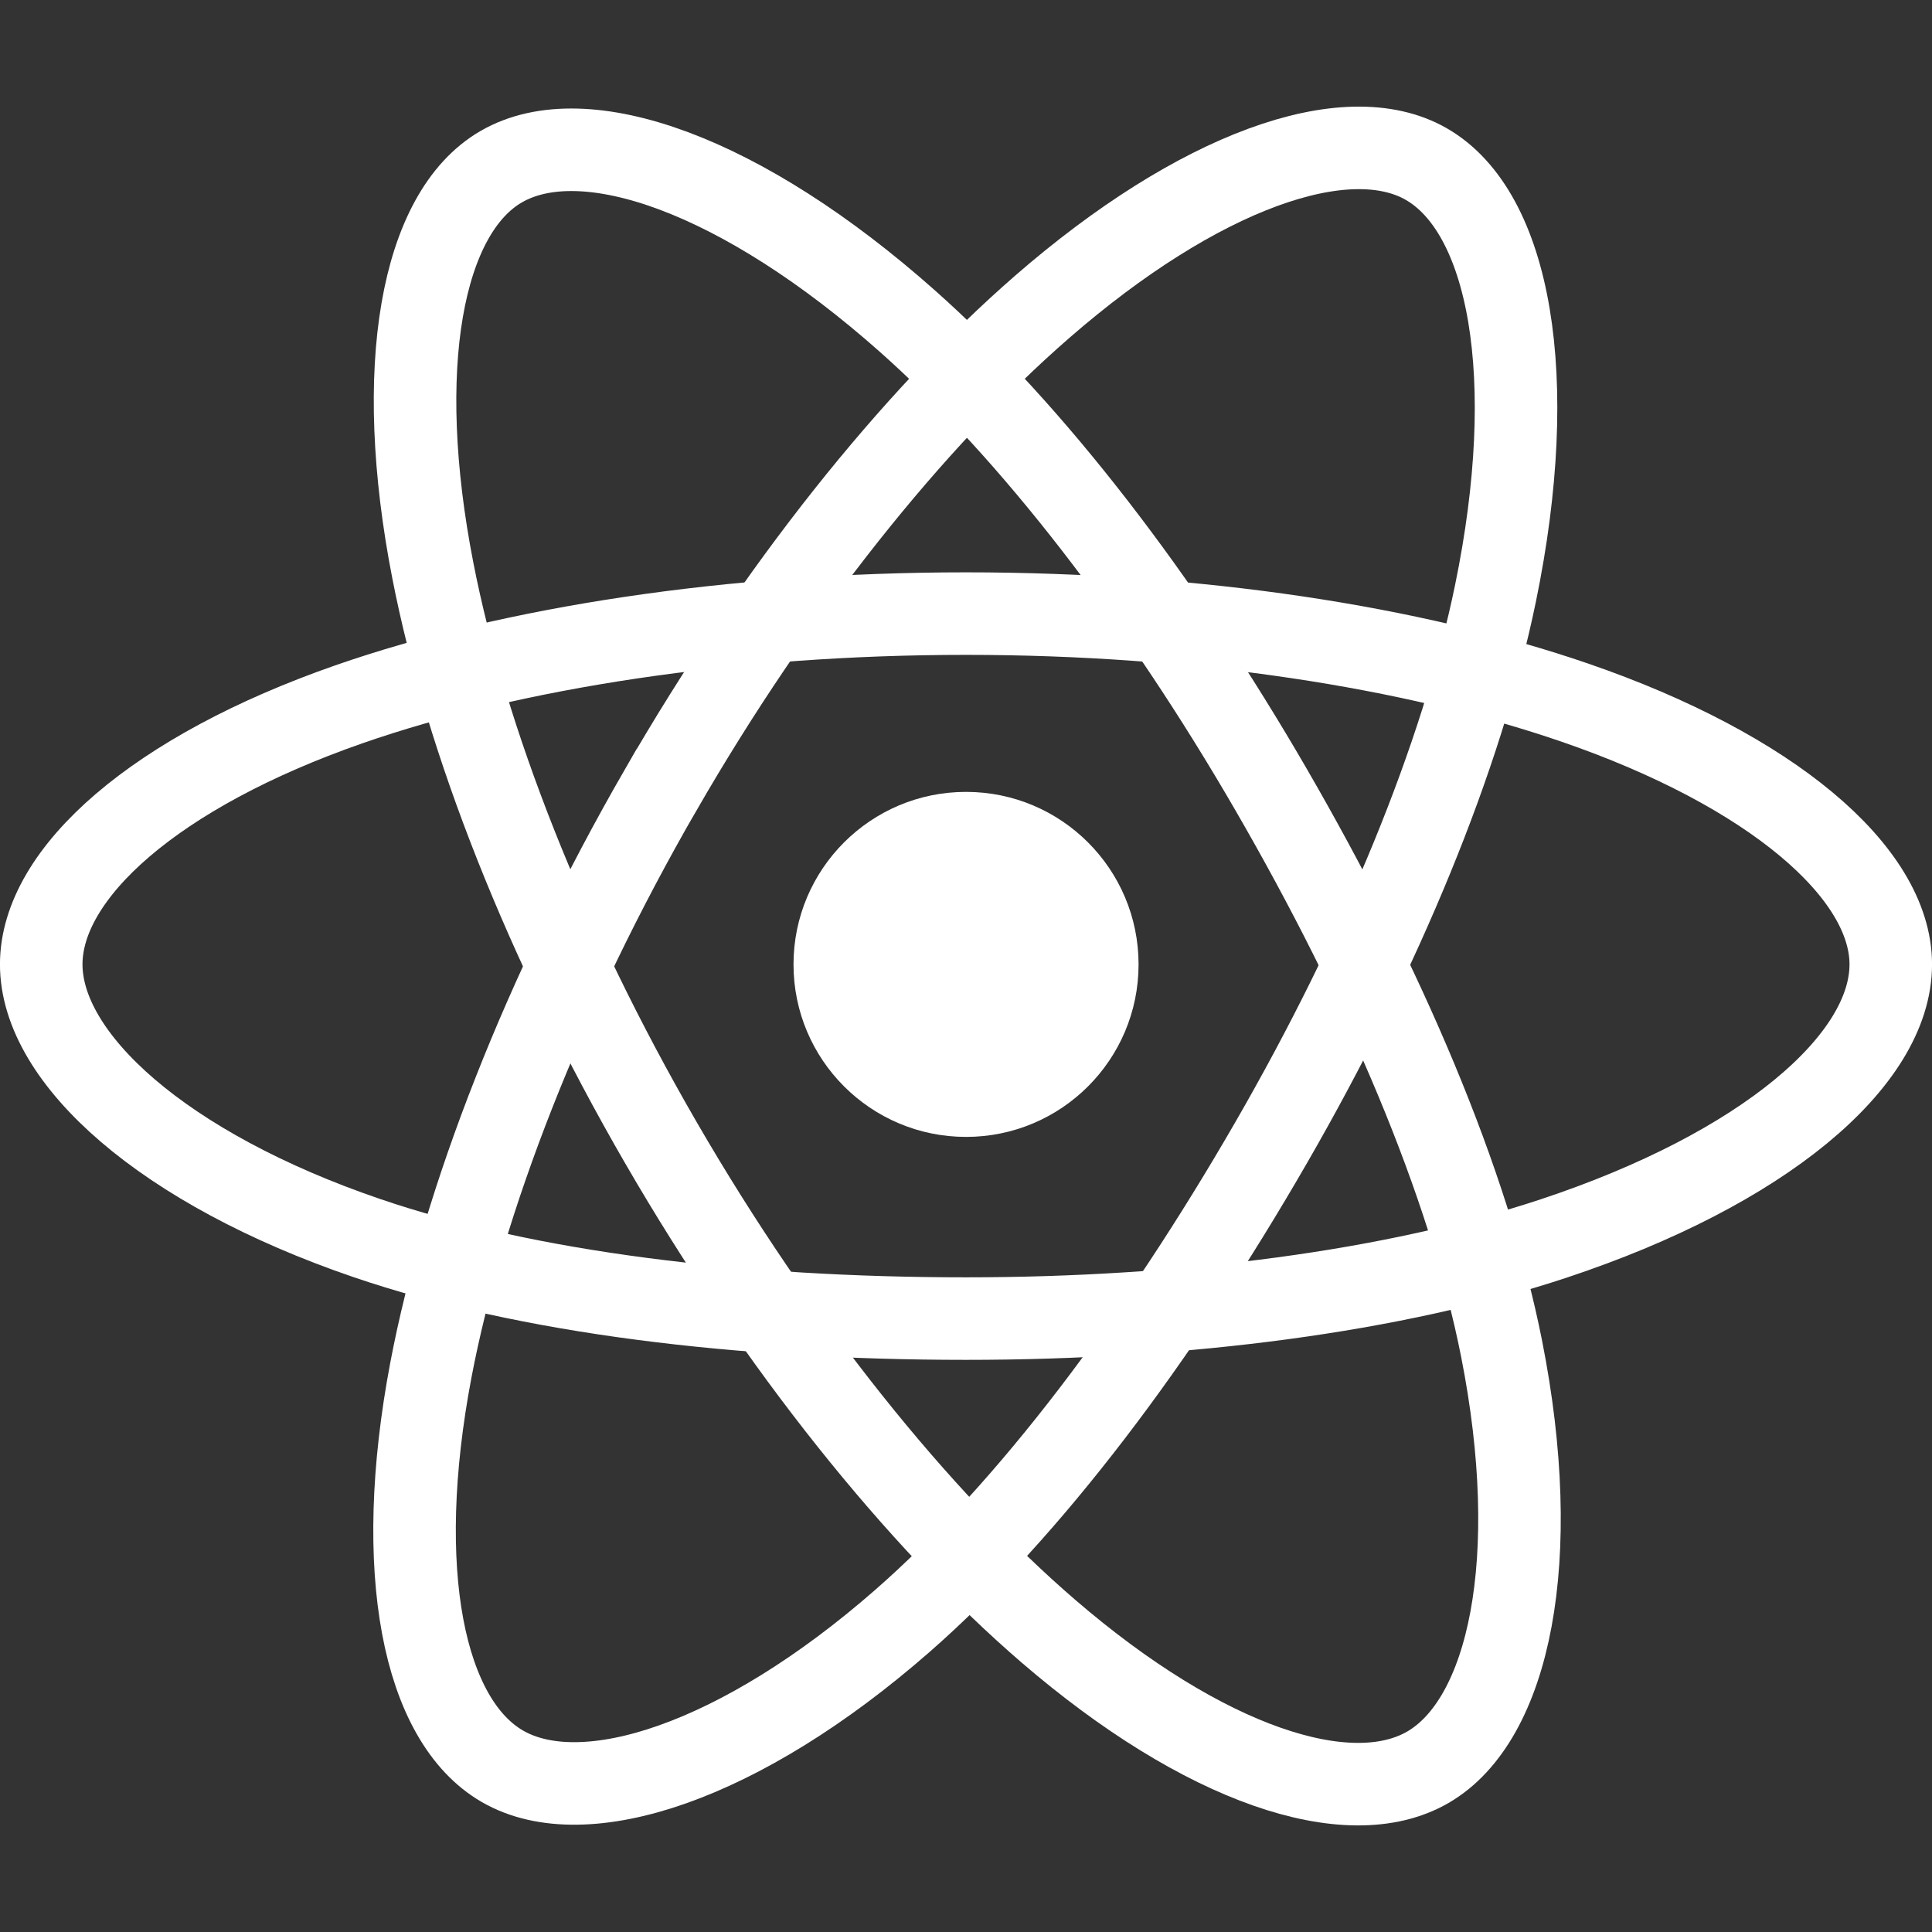
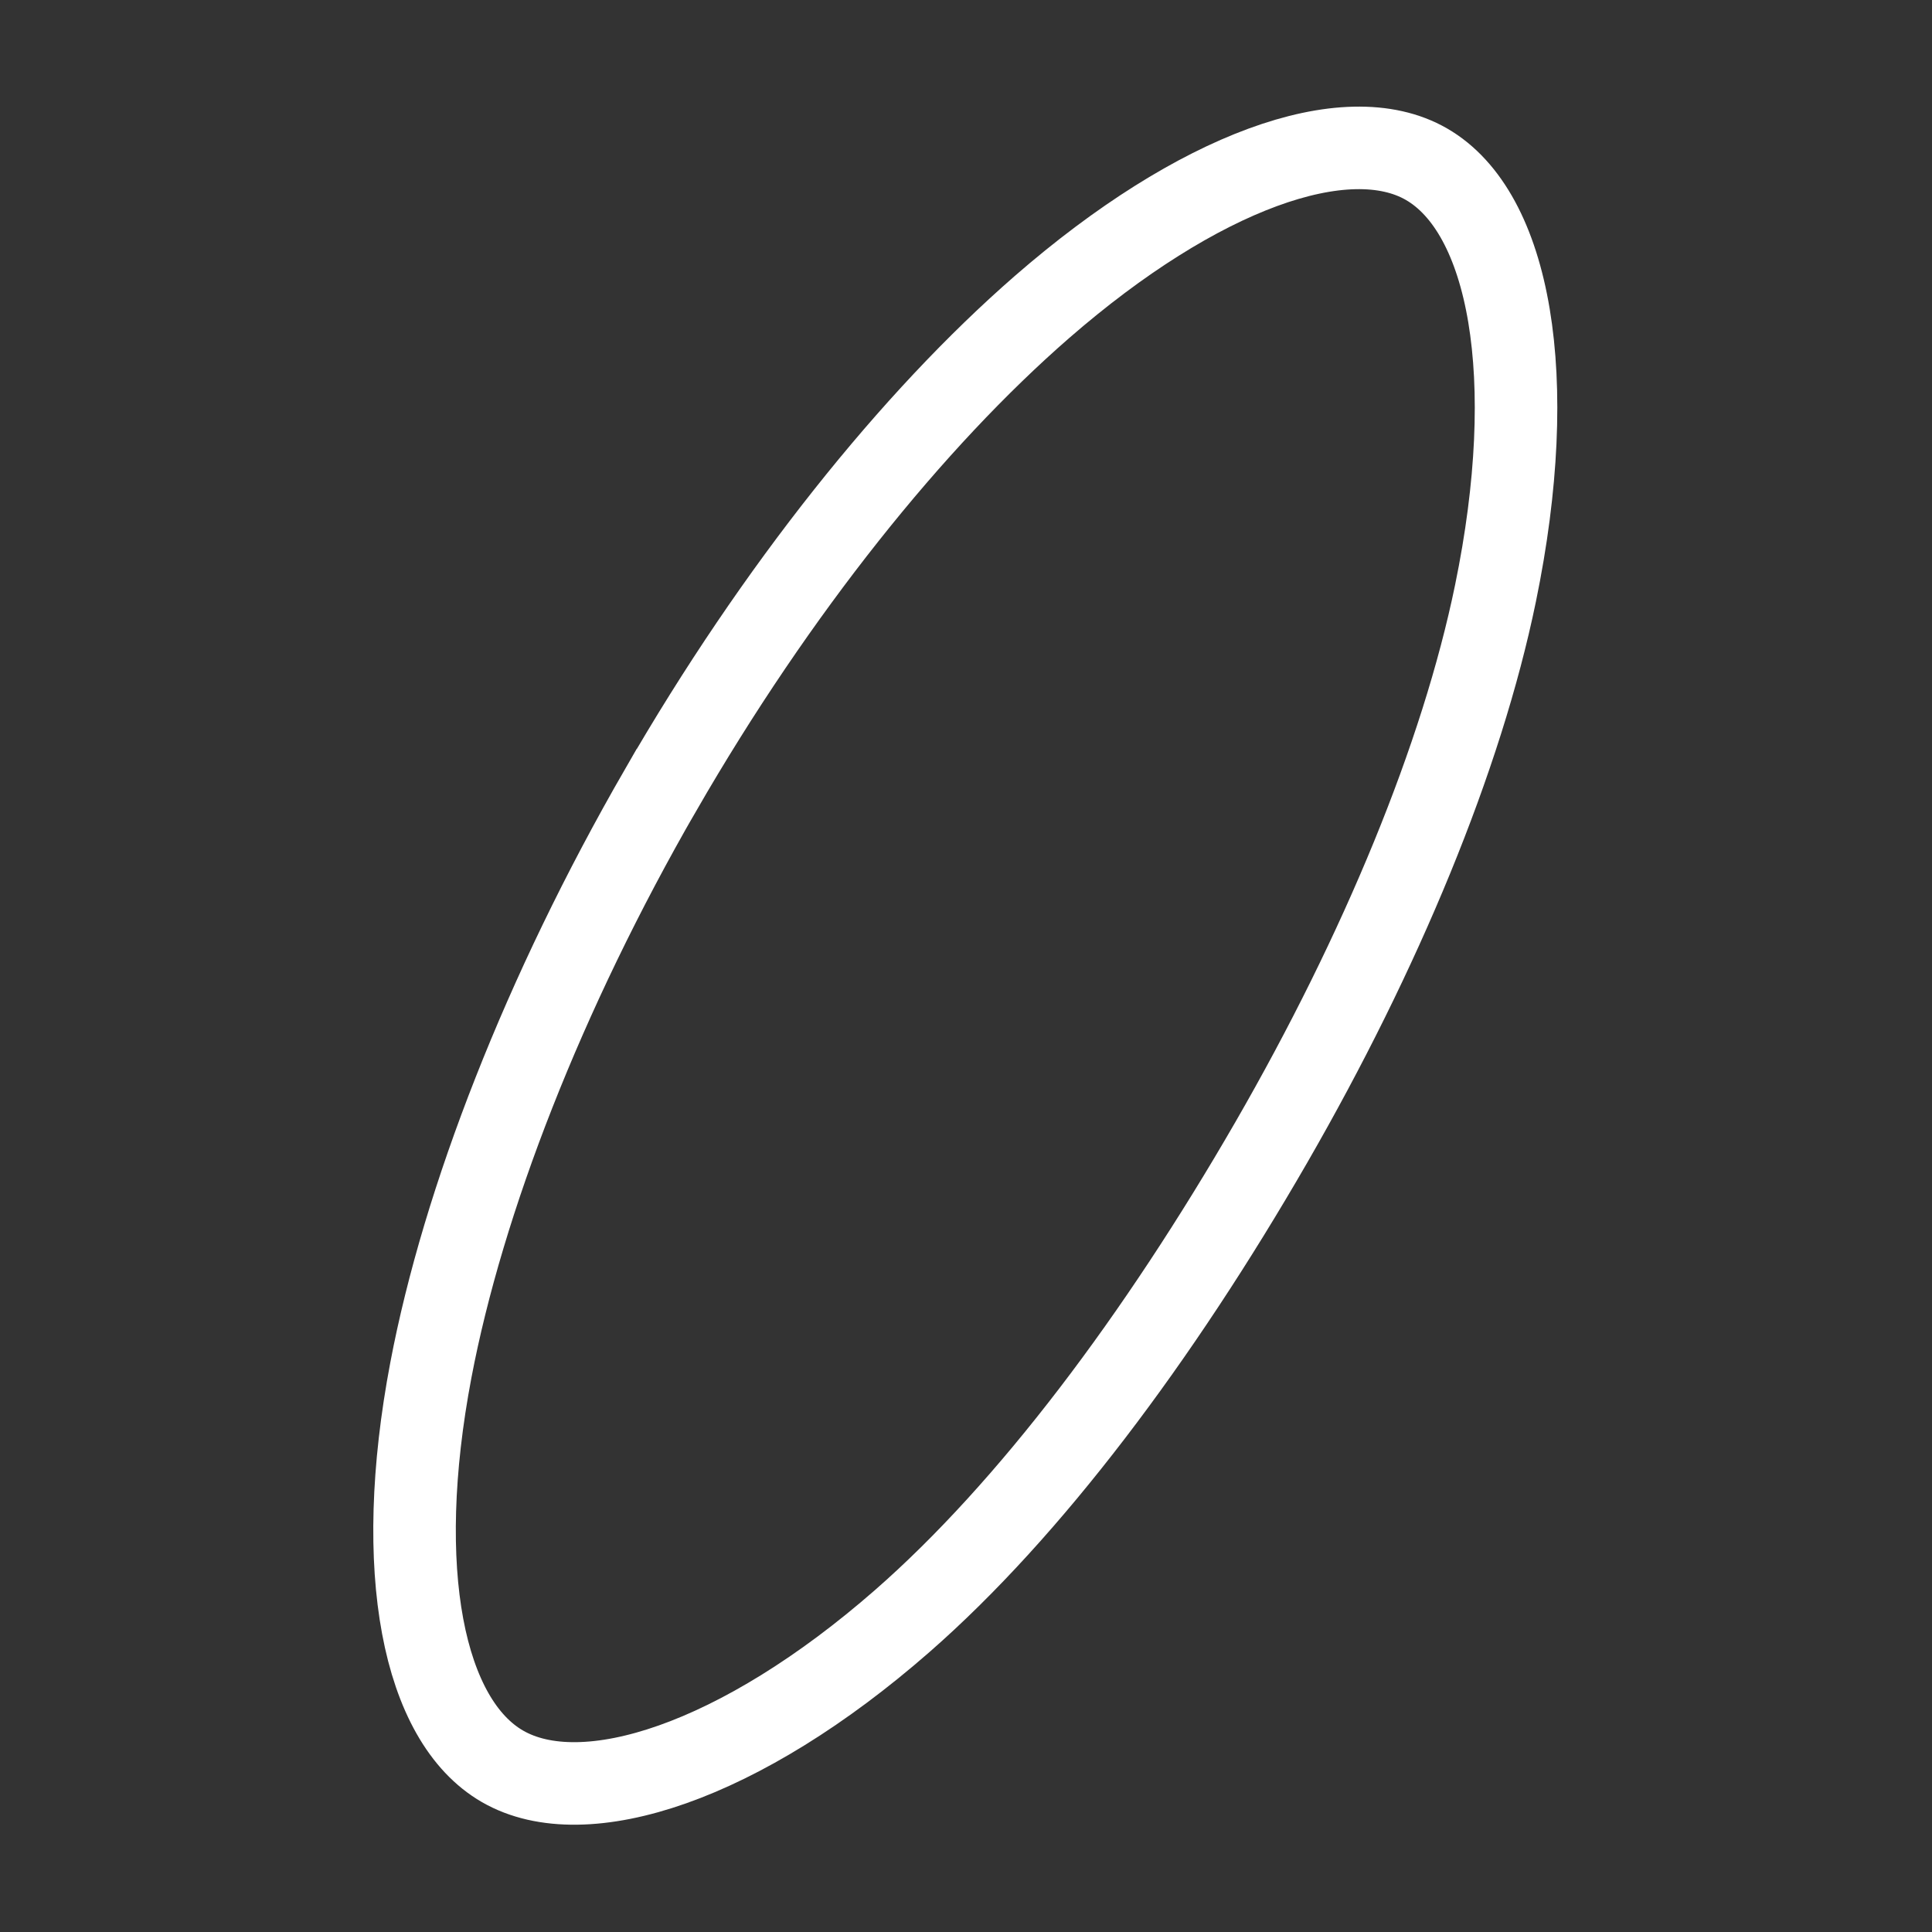
<svg xmlns="http://www.w3.org/2000/svg" width="50" height="50" viewBox="0 0 50 50" fill="none">
  <rect x="0" y="0" width="50" height="50" fill="#333333" stroke="none" />
-   <path d="M25.001 29.423C27.467 29.423 29.466 27.424 29.466 24.959C29.466 22.493 27.467 20.494 25.001 20.494C22.535 20.494 20.536 22.493 20.536 24.959C20.536 27.424 22.535 29.423 25.001 29.423Z" fill="white" />
-   <path fill-rule="evenodd" clip-rule="evenodd" d="M25 15.88C30.995 15.88 36.564 16.741 40.763 18.186C45.822 19.928 48.933 22.568 48.933 24.958C48.933 27.45 45.636 30.254 40.203 32.054C36.096 33.415 30.691 34.125 25 34.125C19.166 34.125 13.641 33.459 9.488 32.039C4.233 30.243 1.067 27.402 1.067 24.958C1.067 22.587 4.037 19.968 9.025 18.229C13.24 16.759 18.946 15.88 25 15.88H25Z" stroke="white" stroke-width="2.136" />
  <path fill-rule="evenodd" clip-rule="evenodd" d="M17.097 20.446C20.092 15.253 23.619 10.859 26.969 7.943C31.006 4.431 34.846 3.055 36.917 4.249C39.075 5.494 39.858 9.751 38.703 15.356C37.831 19.594 35.745 24.631 32.903 29.561C29.988 34.615 26.65 39.068 23.346 41.956C19.165 45.611 15.122 46.934 13.005 45.713C10.951 44.529 10.166 40.647 11.151 35.457C11.984 31.072 14.073 25.69 17.096 20.446L17.097 20.446Z" stroke="white" stroke-width="2.136" />
-   <path fill-rule="evenodd" clip-rule="evenodd" d="M17.105 29.574C14.102 24.387 12.057 19.135 11.204 14.777C10.176 9.526 10.902 5.511 12.971 4.314C15.127 3.066 19.206 4.513 23.486 8.313C26.722 11.186 30.044 15.508 32.895 20.433C35.818 25.482 38.009 30.598 38.861 34.903C39.94 40.35 39.067 44.513 36.952 45.737C34.9 46.925 31.145 45.668 27.141 42.222C23.758 39.311 20.138 34.812 17.105 29.574V29.574Z" stroke="white" stroke-width="2.136" />
</svg>